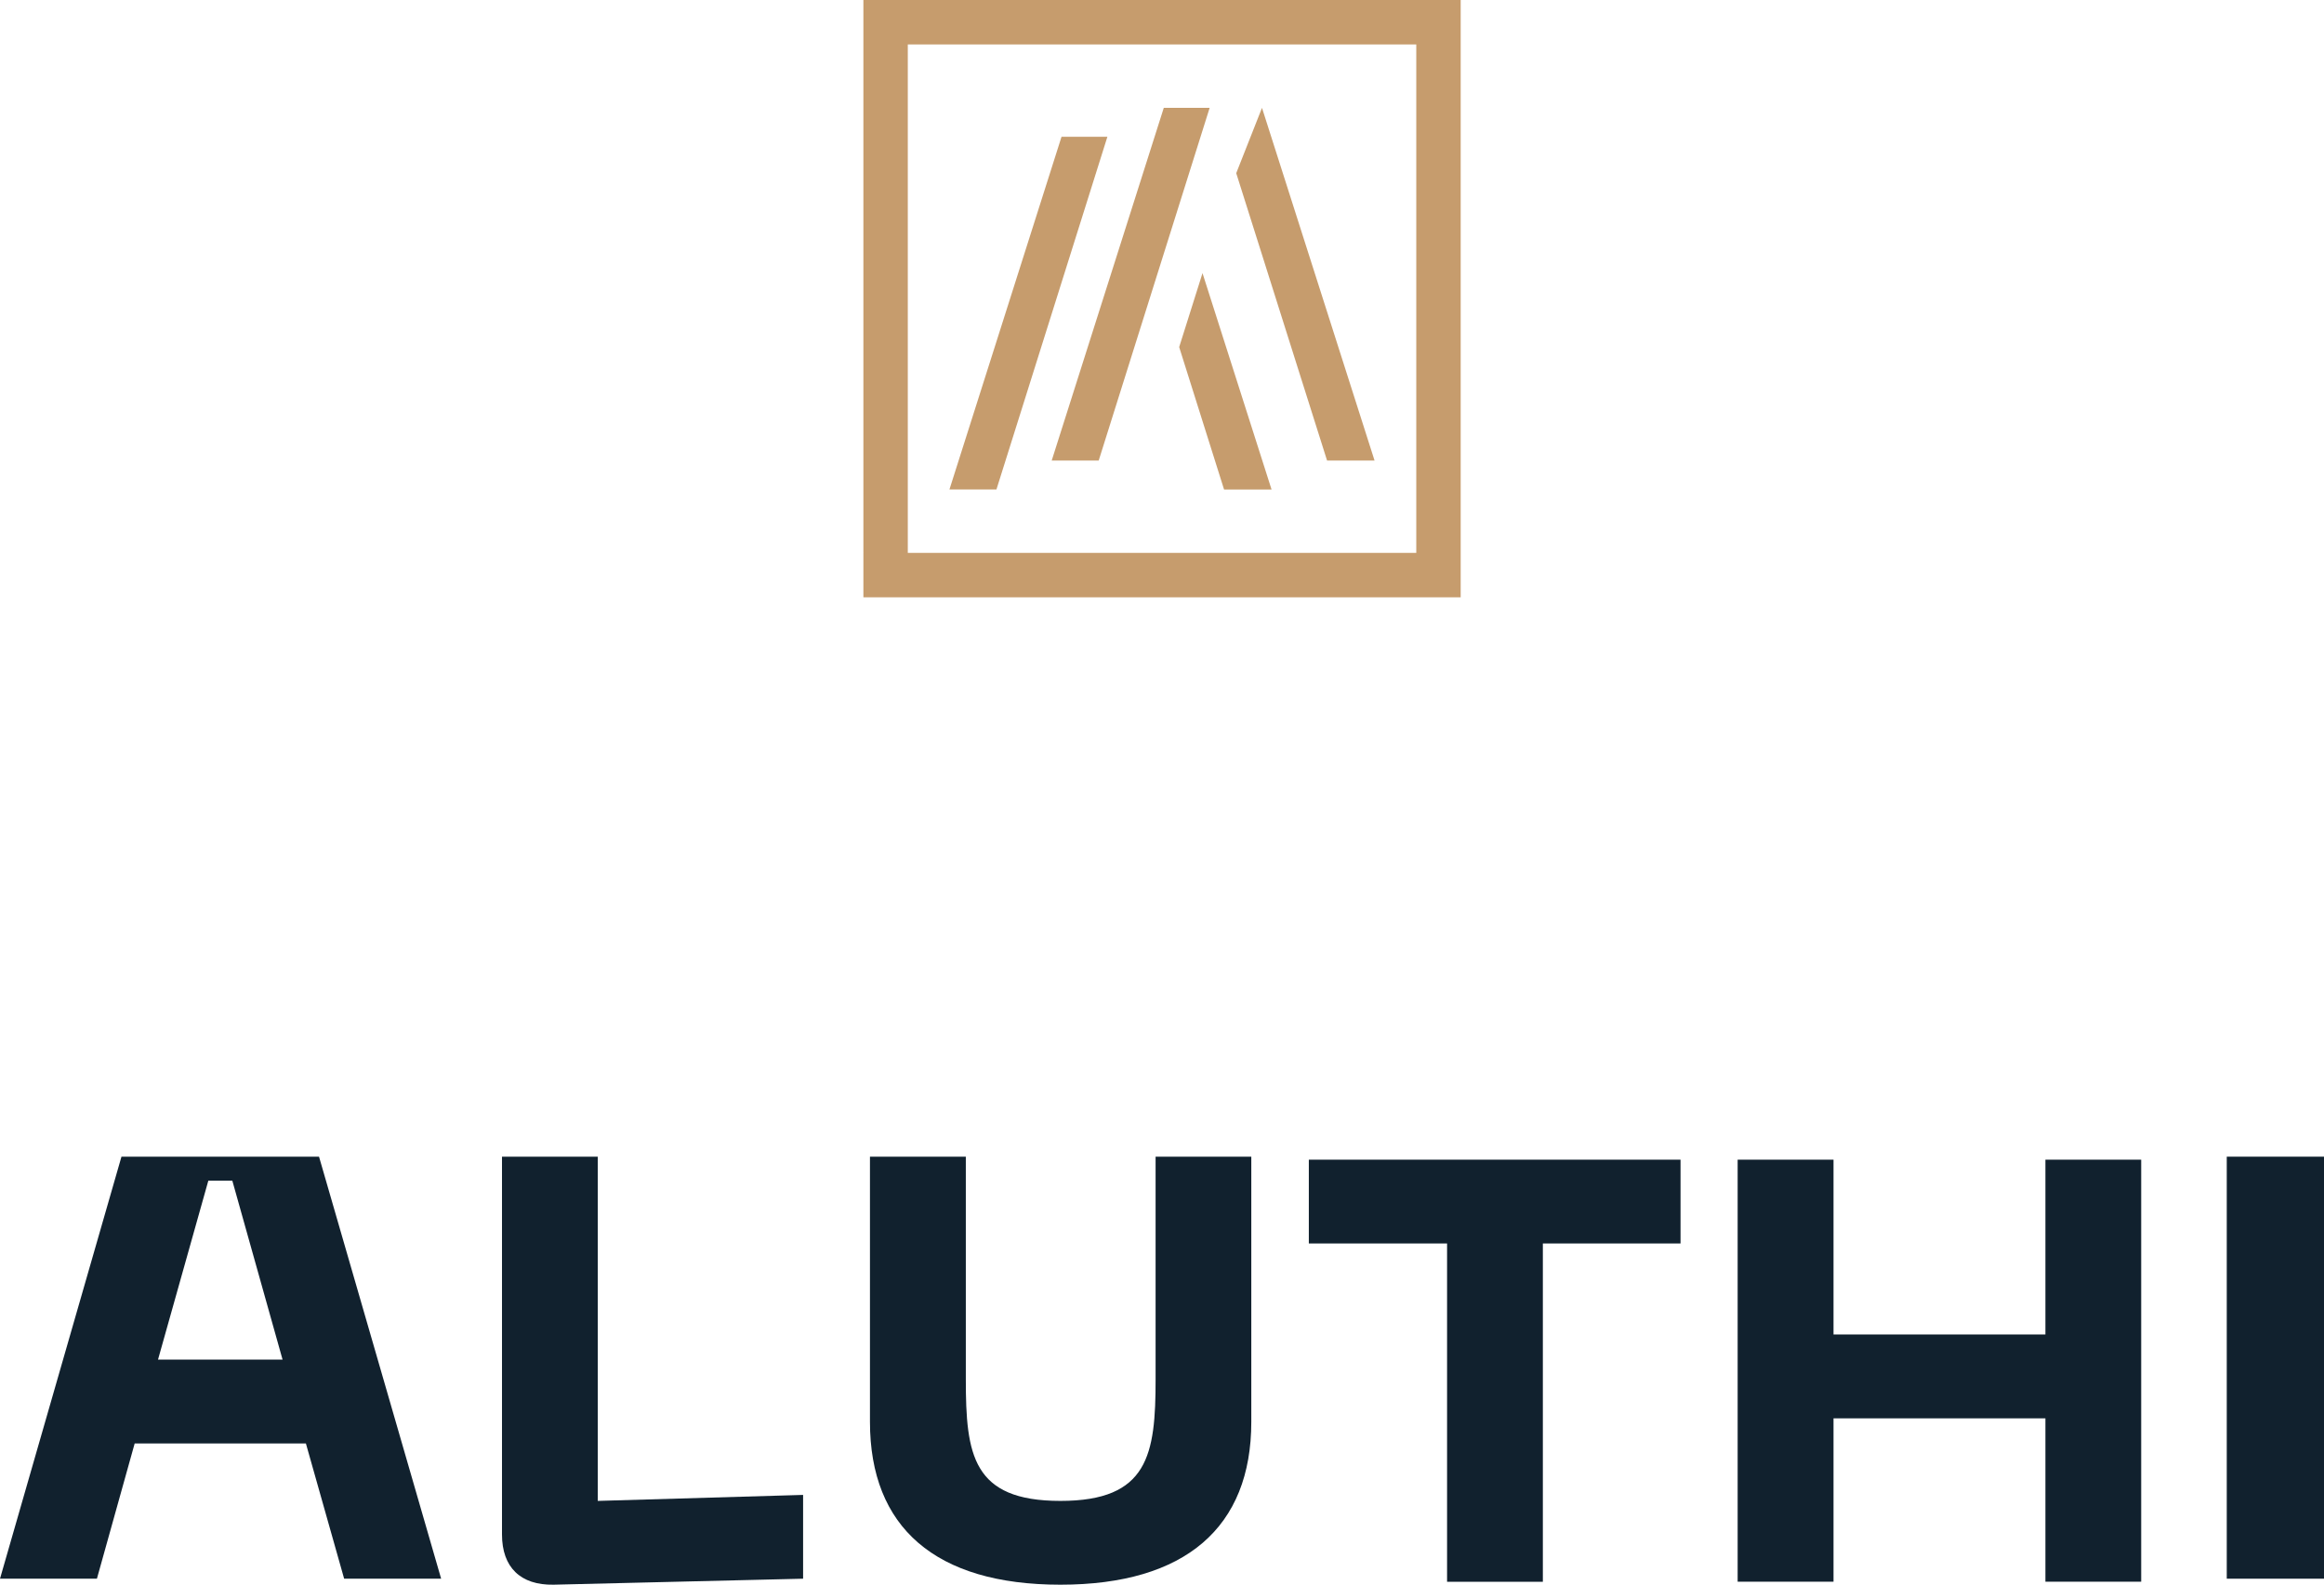
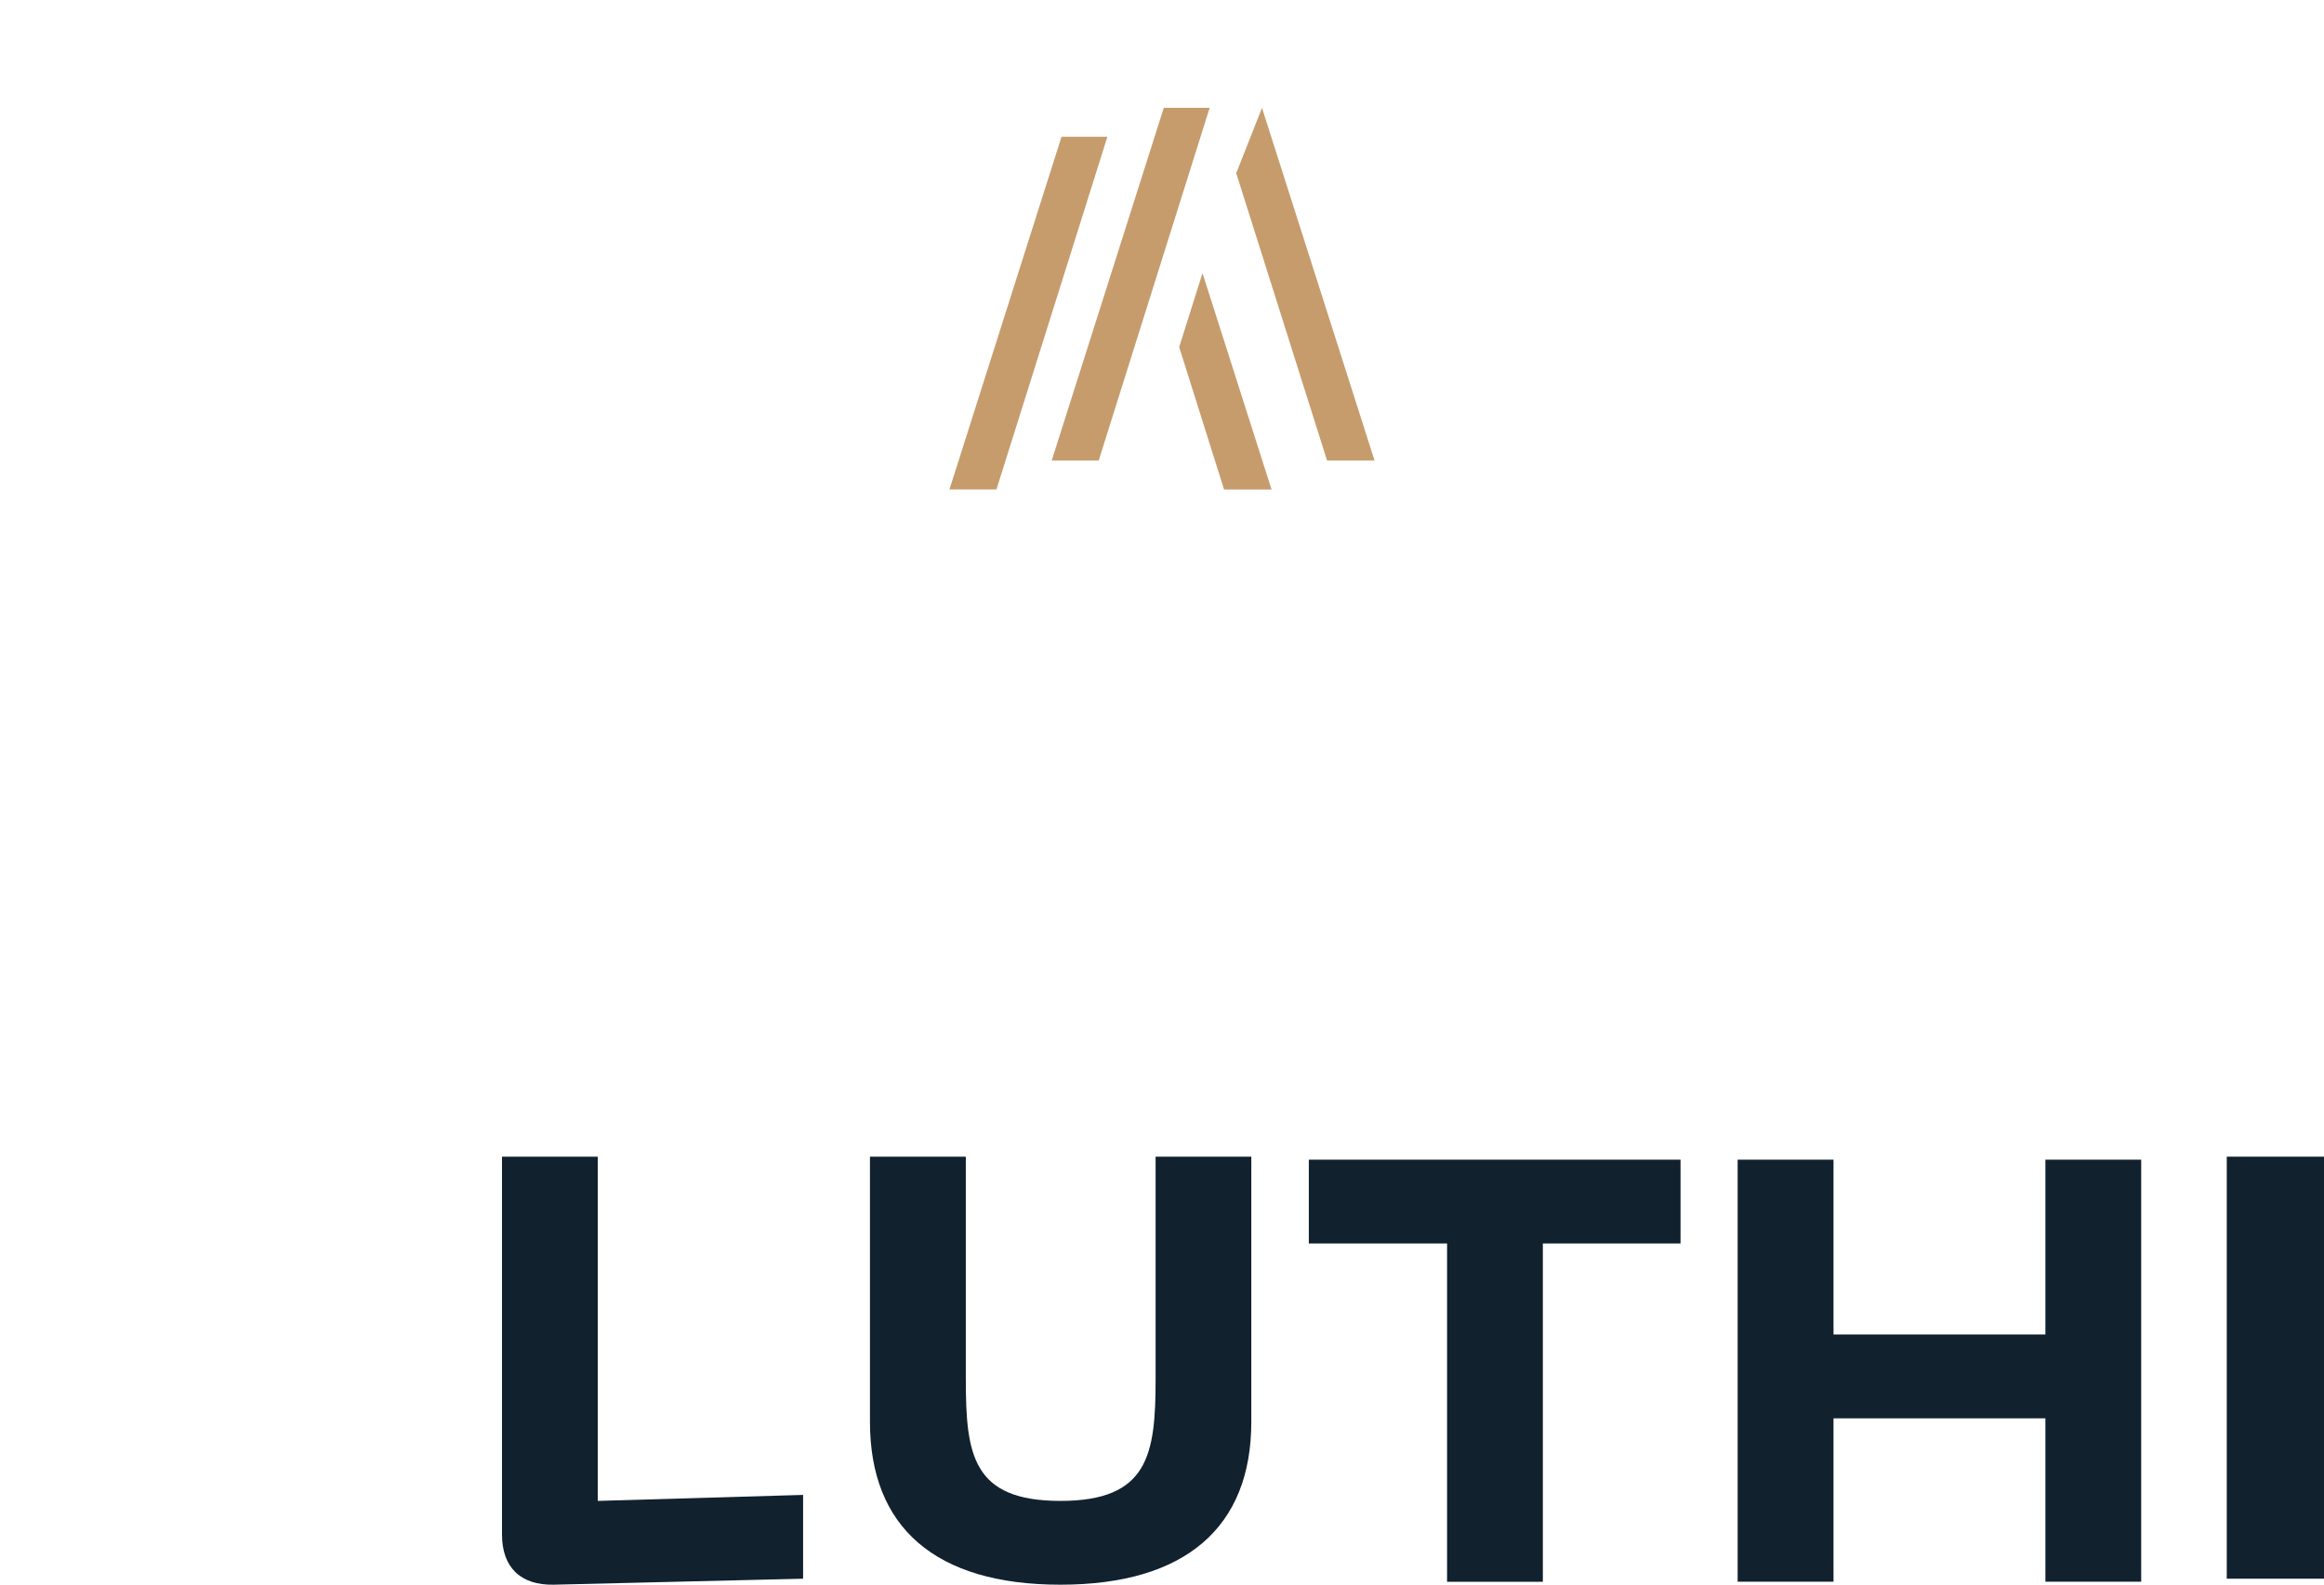
<svg xmlns="http://www.w3.org/2000/svg" id="Layer_2" data-name="Layer 2" viewBox="0 0 286.8 195.56">
  <defs>
    <style>
      .cls-1 {
        fill: #c69c6d;
      }

      .cls-2 {
        fill: #11212e;
      }
    </style>
  </defs>
  <g id="Camada_2" data-name="Camada 2">
    <g>
      <g>
        <g>
          <g>
            <path class="cls-1" d="M148.4,33.7c-.96,3.04-1.92,6.08-2.88,9.13,1.85,5.86,3.69,11.72,5.54,17.58h5.86l-8.52-26.7Z" />
            <path class="cls-1" d="M136.66,16.88c-4.56,14.51-9.13,29.01-13.69,43.52h-5.8c4.61-14.51,9.22-29.01,13.83-43.52h5.66Z" />
          </g>
          <g>
            <path class="cls-1" d="M149.28,13.31c-4.56,14.51-9.13,29.01-13.69,43.52h-5.8c4.61-14.51,9.22-29.01,13.83-43.52h5.66Z" />
            <path class="cls-1" d="M155.74,13.31c-1.06,2.69-2.12,5.38-3.18,8.06,3.74,11.82,7.47,23.64,11.21,35.46h5.86l-13.89-43.52Z" />
          </g>
        </g>
-         <path class="cls-1" d="M180.26,73.71h-73.71V0h73.71v73.71ZM112.03,68.23h62.75V5.48h-62.75v62.75Z" />
      </g>
      <g>
-         <path class="cls-2" d="M39.37,142.74H14.99L0,194.82h11.96l4.66-16.69h21.13l4.72,16.69h11.97l-15.07-52.08ZM19.5,167.78l6.21-22.08h2.96l6.2,22.08h-15.37Z" />
        <path class="cls-2" d="M73.77,185.22v-42.48h-11.82v46.62c0,4.06,2.29,6.27,6.36,6.2l30.8-.74v-10.34l-25.34.74Z" />
        <g>
          <path class="cls-2" d="M142.61,142.74v27.48c0,9.3-.89,15-11.75,15s-11.67-5.7-11.67-15v-27.48h-11.83v32.73c0,13,8.06,20.09,23.5,20.09s23.56-7.09,23.56-20.09v-32.73h-11.82Z" />
          <path class="cls-2" d="M161.52,143.11v10.34h17.06v41.75h11.82v-41.75h16.99v-10.34h-45.87Z" />
          <path class="cls-2" d="M252.42,143.11v21.57h-26.15v-21.57h-11.83v52.08h11.83v-20.16h26.15v20.16h11.82v-52.08h-11.82Z" />
          <rect class="cls-2" x="274.8" y="142.74" width="12" height="52.08" />
        </g>
      </g>
    </g>
  </g>
</svg>